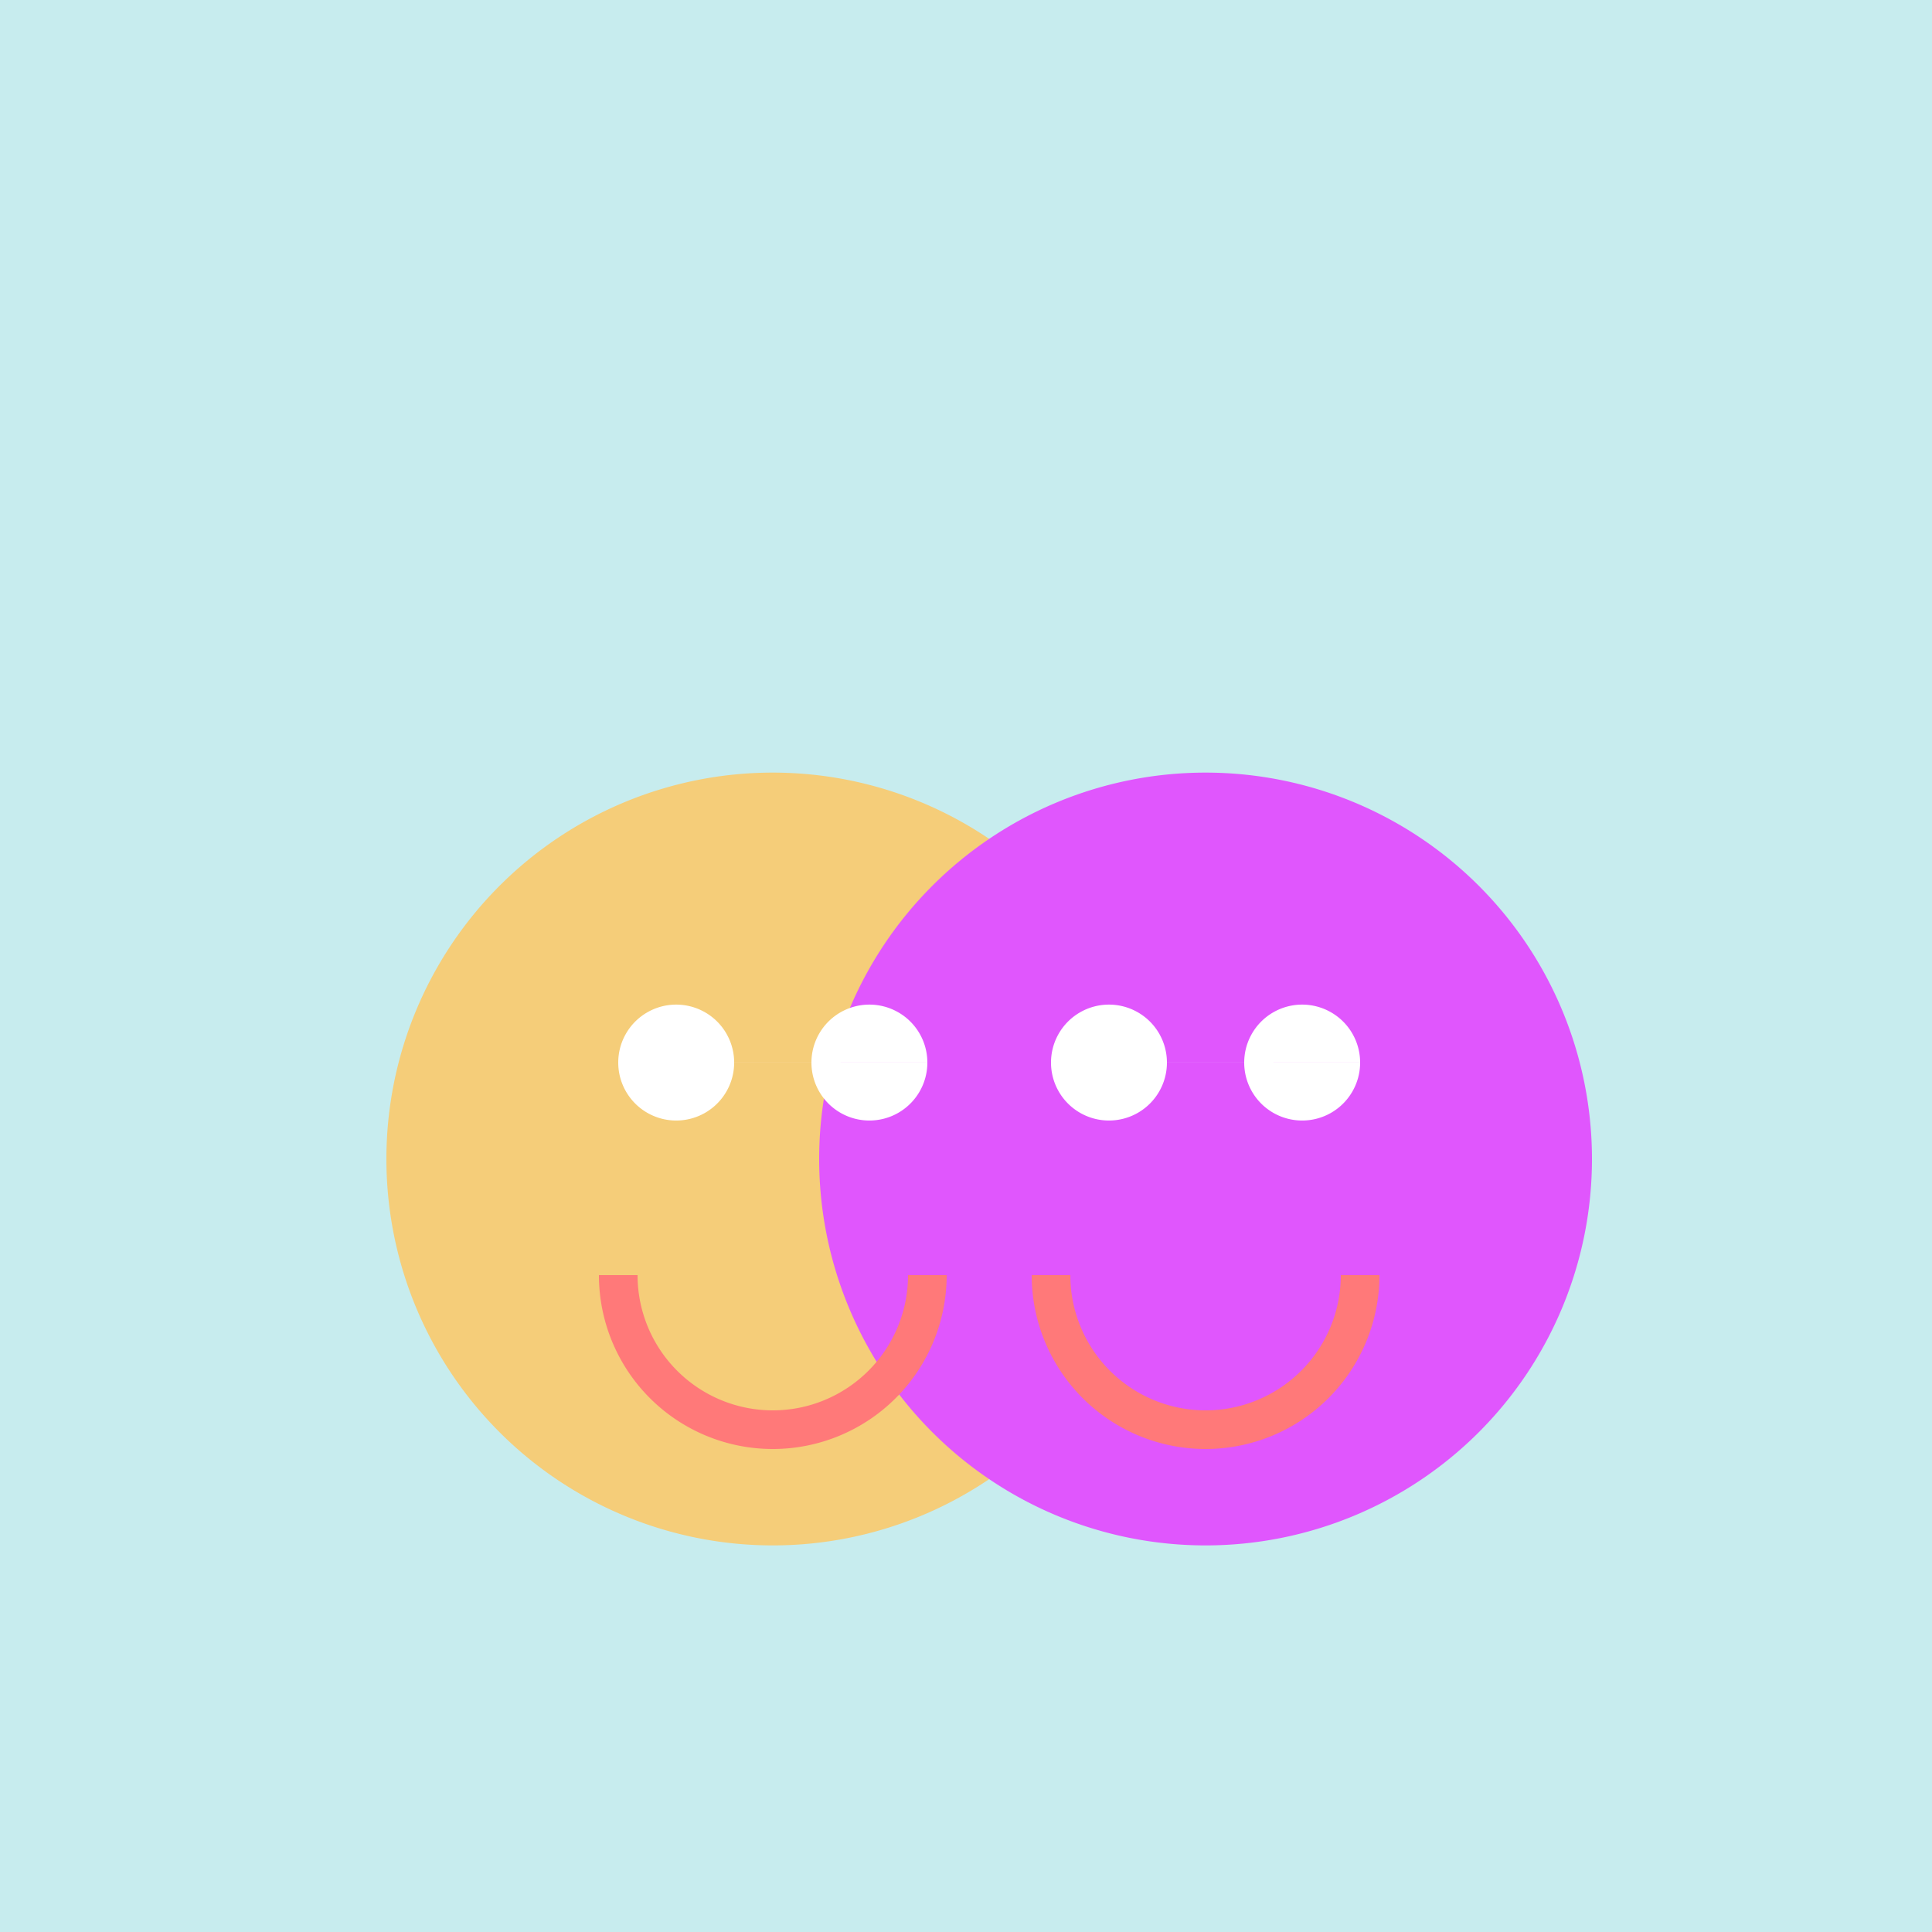
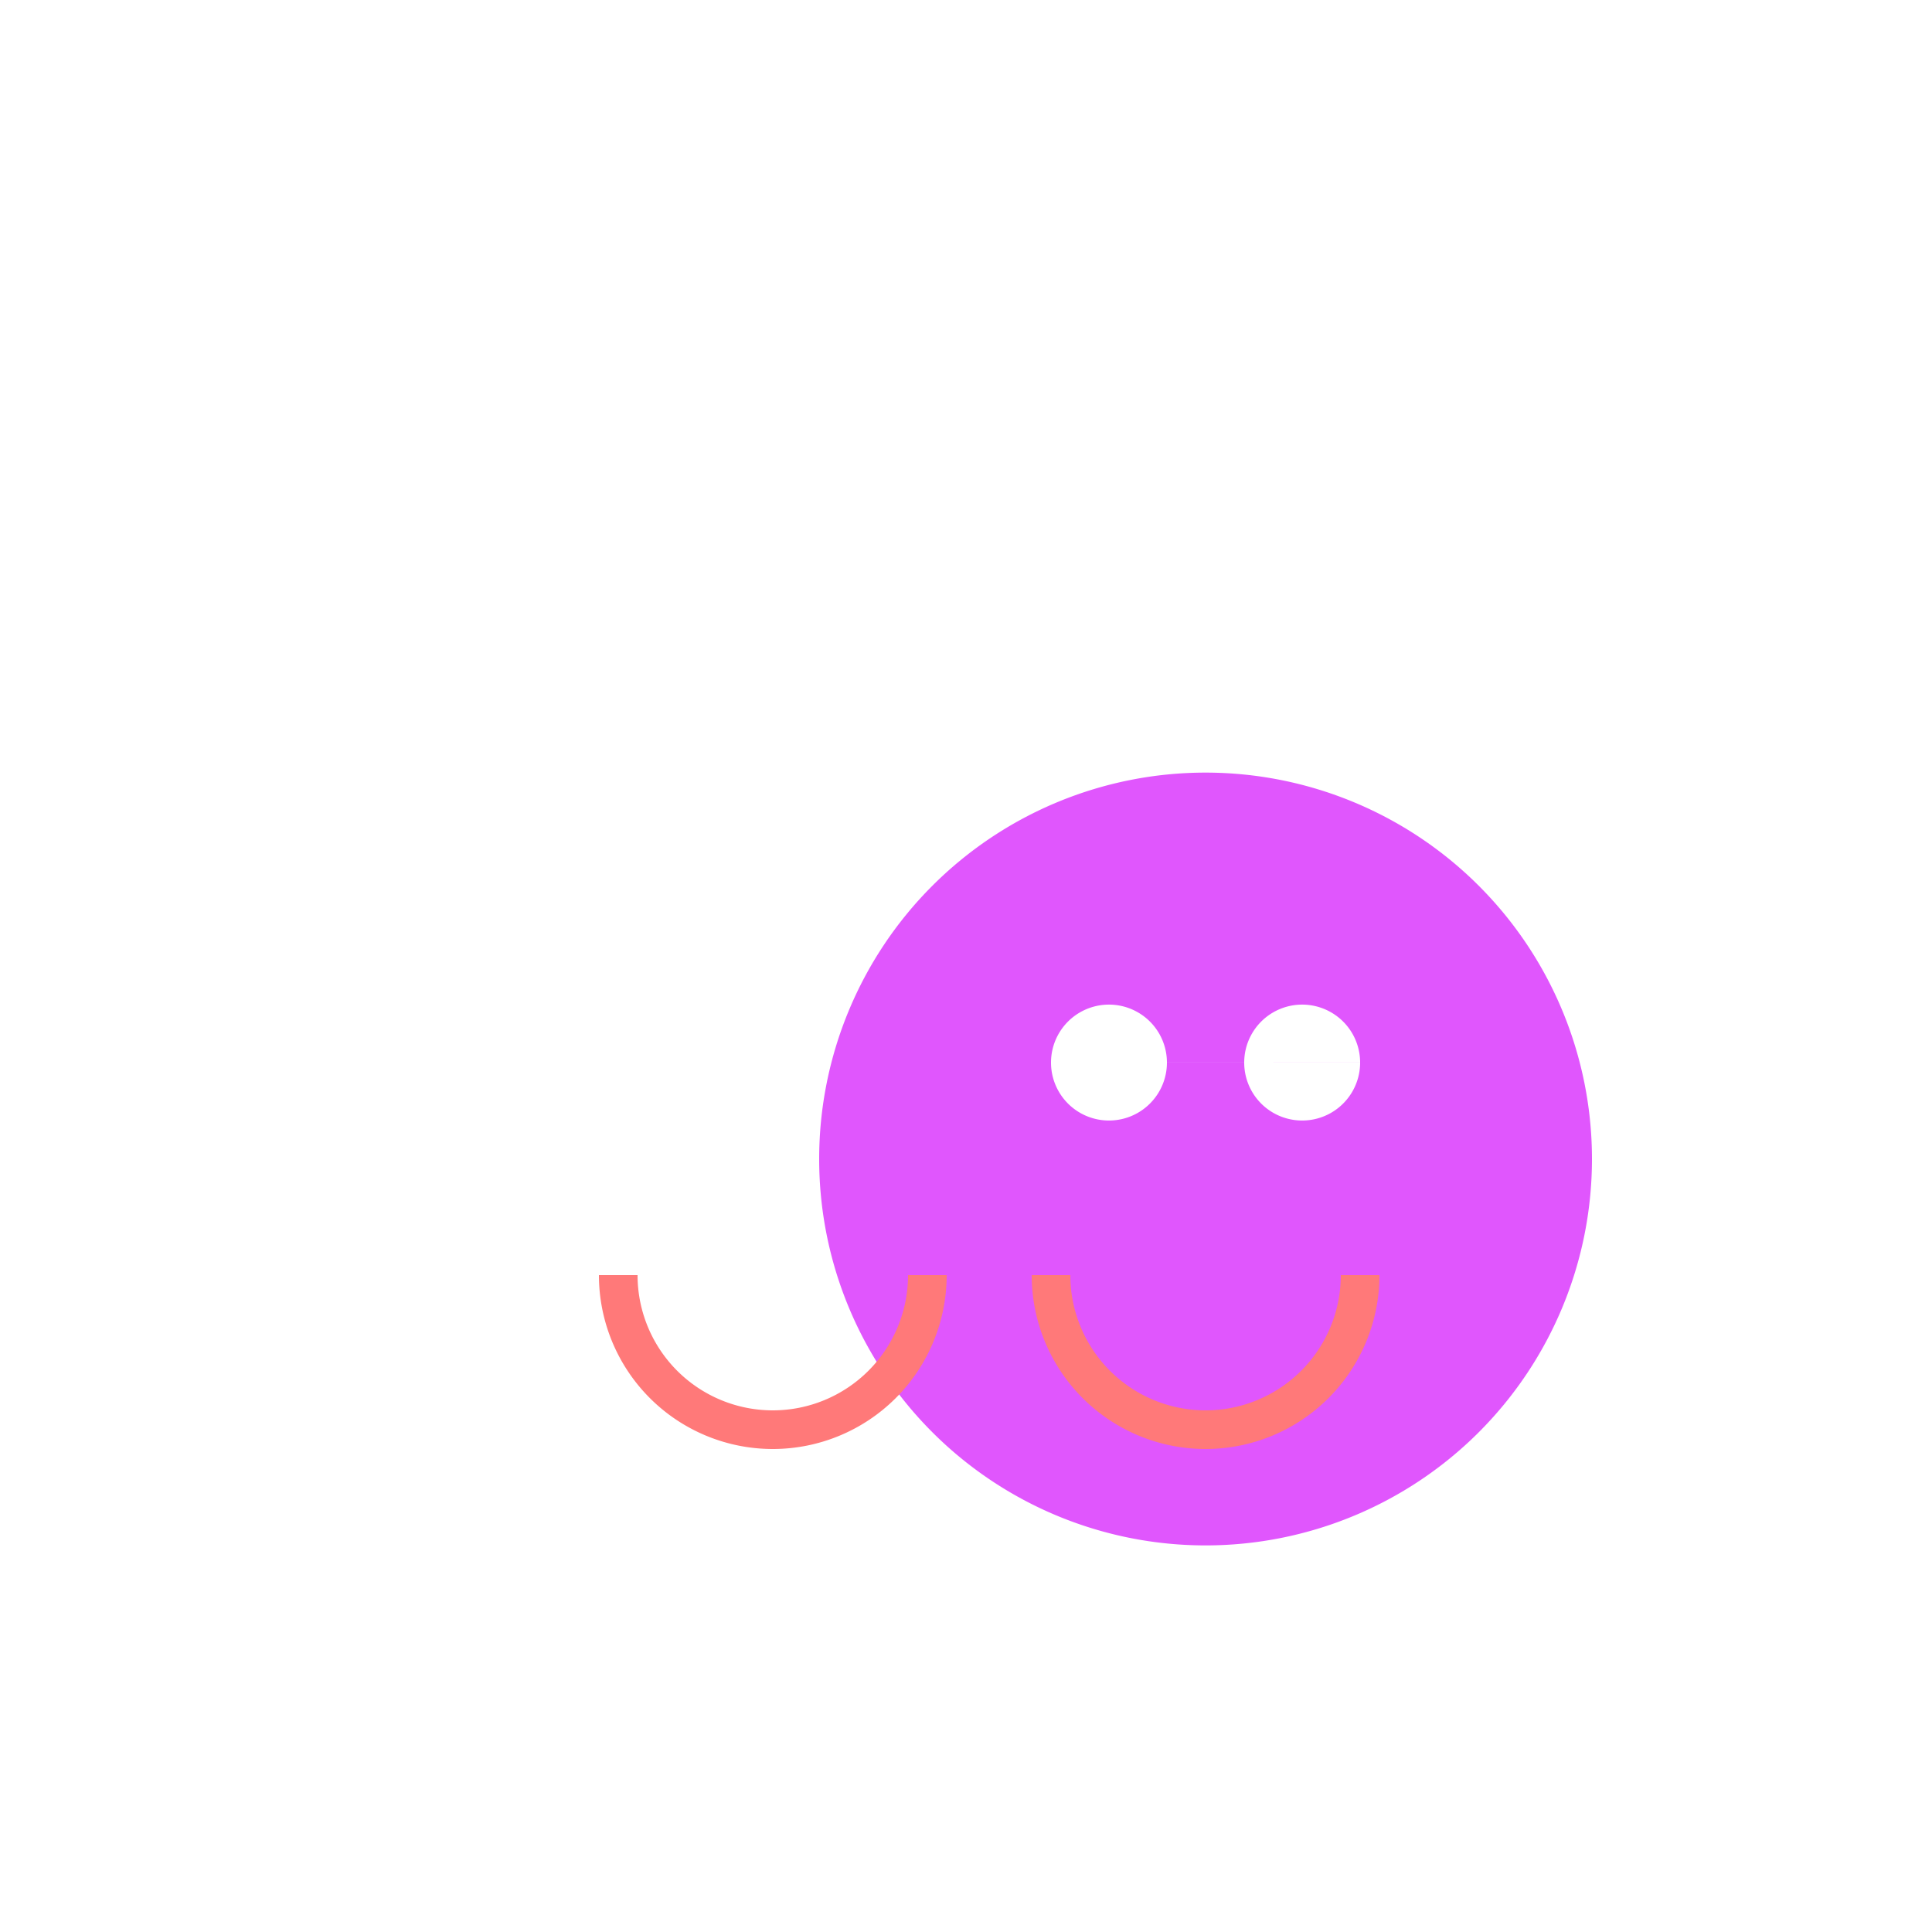
<svg xmlns="http://www.w3.org/2000/svg" width="500" height="500">
  <defs />
  <g>
-     <rect fill="#c7ecee" stroke="none" x="0" y="0" width="512" height="512" />
-     <path fill="#f5cd79" stroke="none" paint-order="stroke fill markers" d=" M 300 300 A 100 100 0 1 1 300 299.9" />
    <path fill="#e056fd" stroke="none" paint-order="stroke fill markers" d=" M 412 300 A 100 100 0 1 1 412 299.9" />
-     <path fill="#ffffff" stroke="none" paint-order="stroke fill markers" d=" M 190 275 A 15 15 0 1 1 190 274.985 L 240 275 A 15 15 0 1 1 240 274.985" />
    <path fill="#ffffff" stroke="none" paint-order="stroke fill markers" d=" M 302 275 A 15 15 0 1 1 302 274.985 L 352 275 A 15 15 0 1 1 352 274.985" />
    <path fill="none" stroke="#ff7979" paint-order="fill stroke markers" d=" M 240 330 A 40 40 0 0 1 160 330" stroke-miterlimit="10" stroke-width="10" stroke-dasharray="" />
    <path fill="none" stroke="#ff7979" paint-order="fill stroke markers" d=" M 352 330 A 40 40 0 0 1 272 330" stroke-miterlimit="10" stroke-width="10" stroke-dasharray="" />
  </g>
</svg>